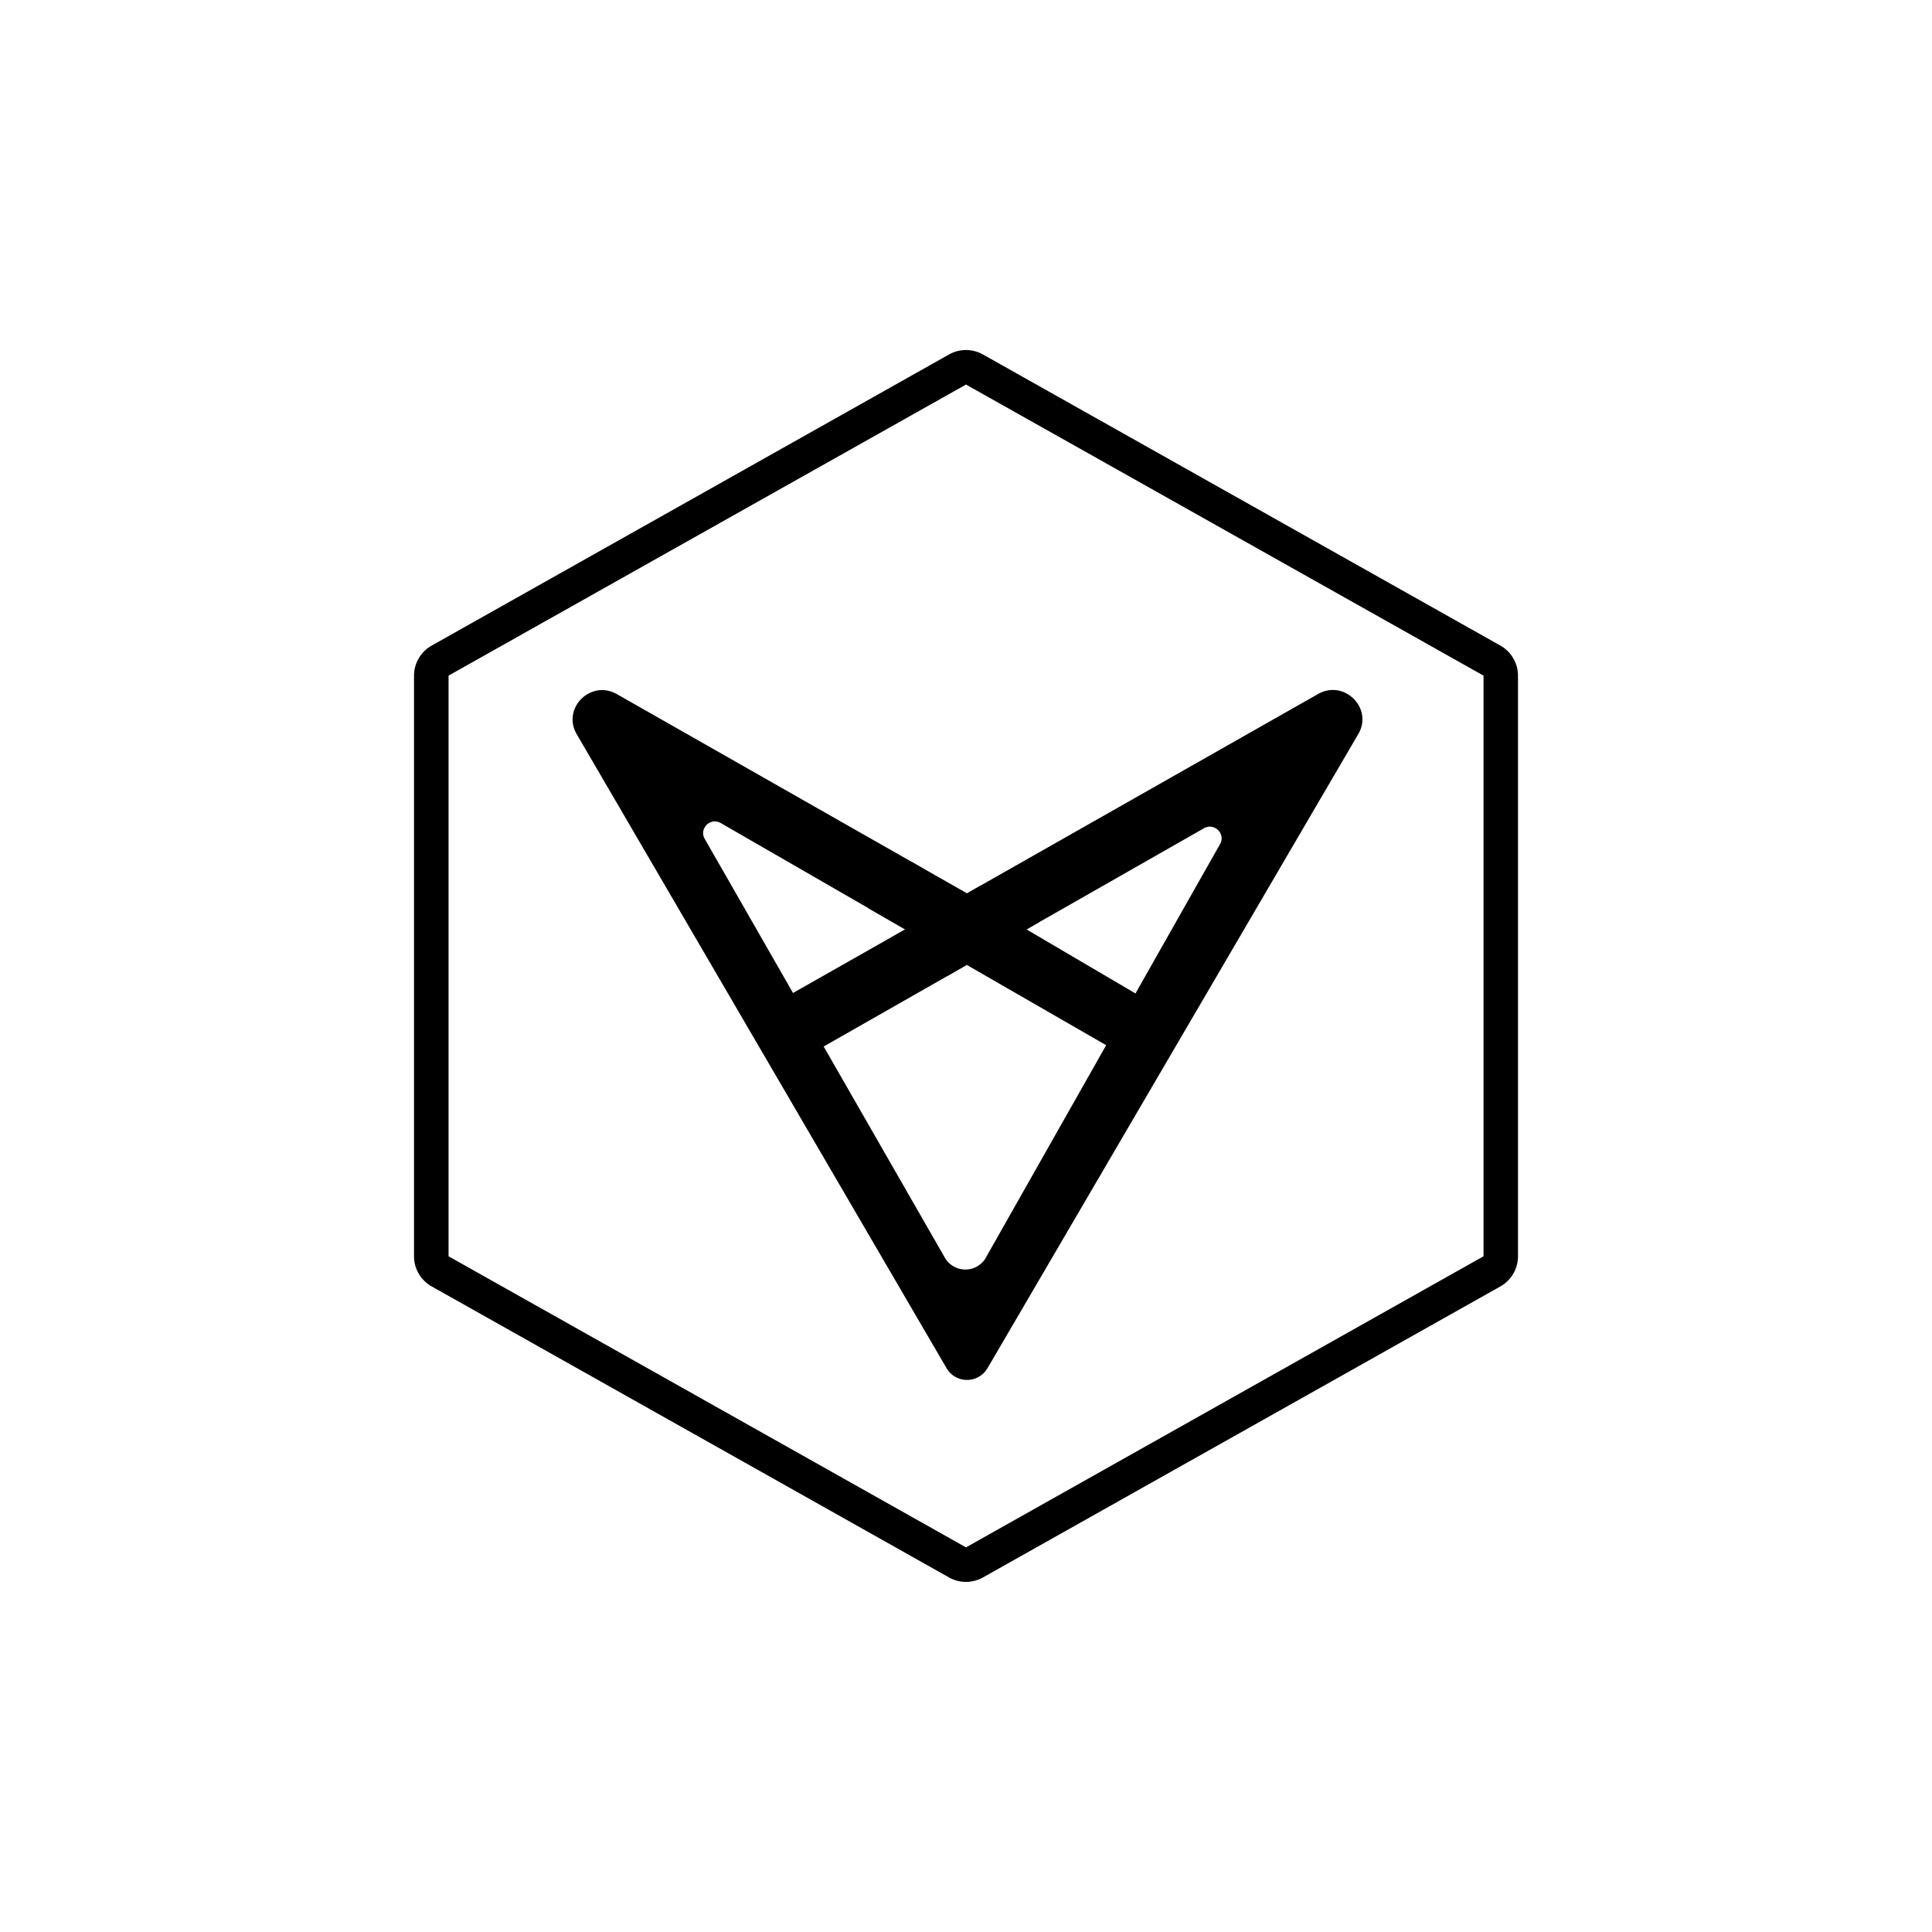
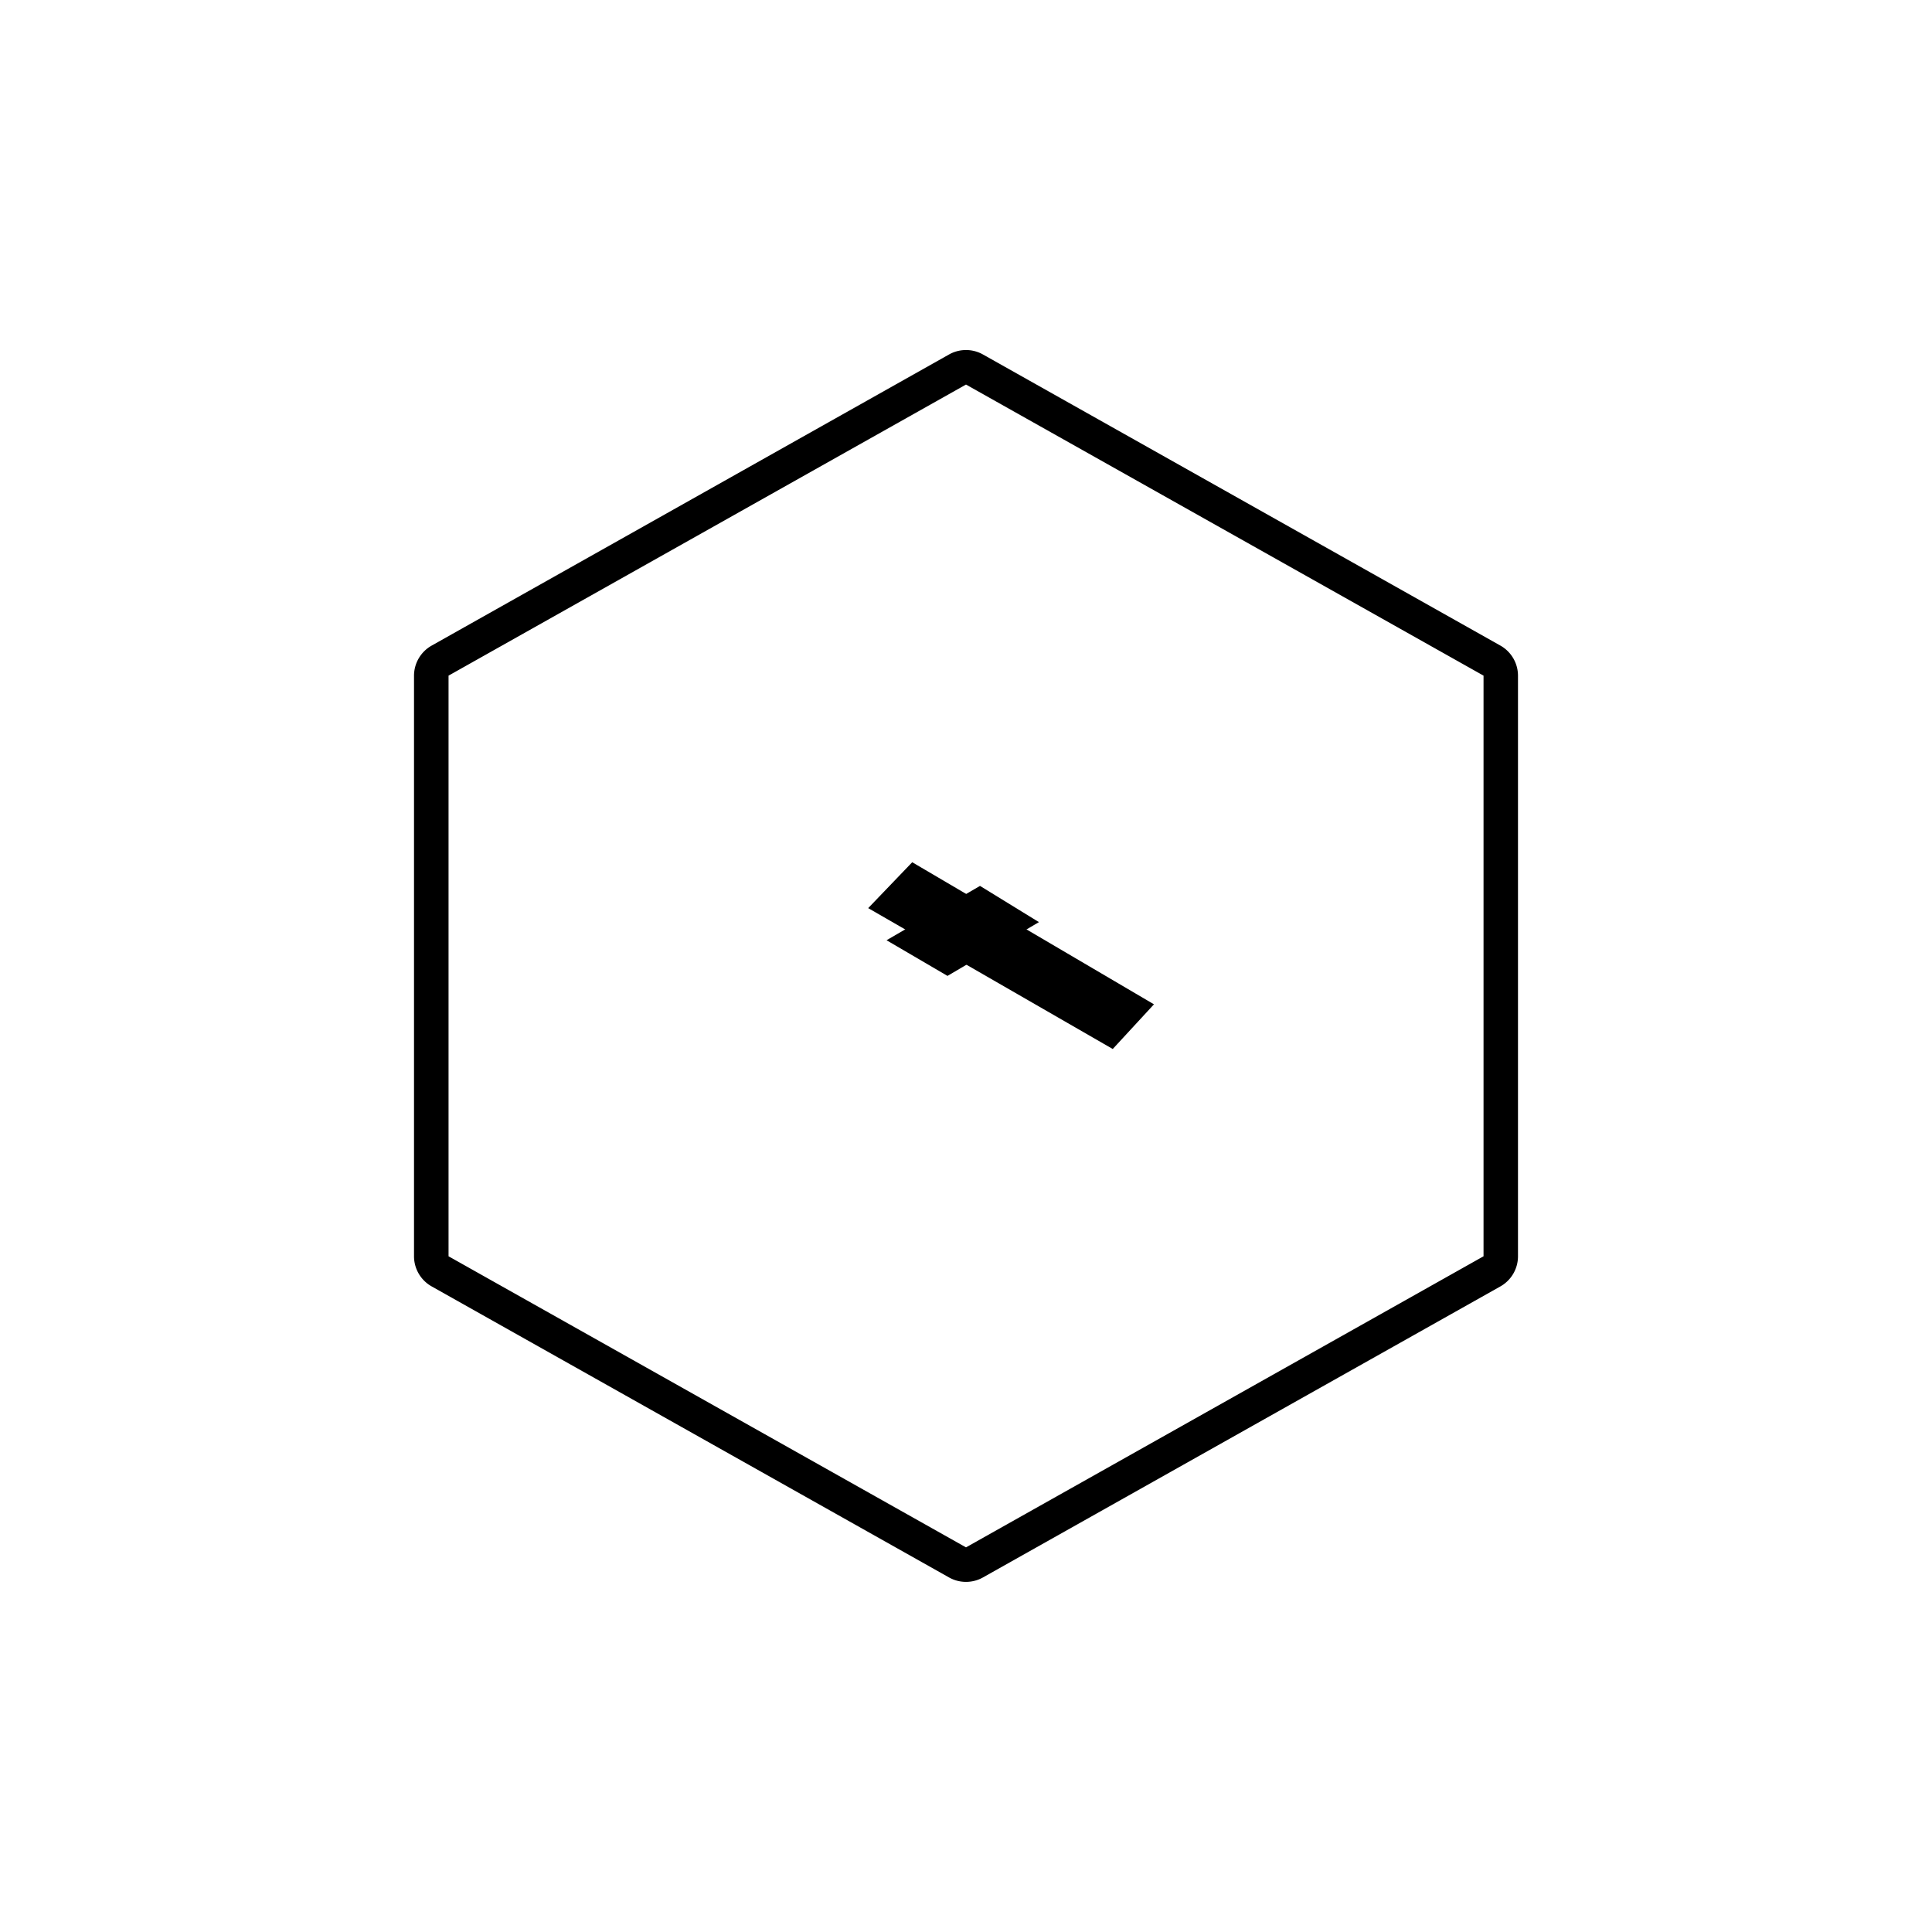
<svg xmlns="http://www.w3.org/2000/svg" width="800" height="800" viewBox="0 0 24 24">
  <path fill="currentColor" fill-rule="evenodd" d="M18.429 8.393L12 4.777L5.572 8.393v7.213L12 19.222l6.429-3.616zm-6.219-3.99a.43.43 0 0 0-.42 0L5.362 8.02a.43.43 0 0 0-.219.373v7.213a.43.43 0 0 0 .219.374l6.428 3.616a.43.43 0 0 0 .42 0l6.429-3.616a.43.43 0 0 0 .218-.374V8.393a.43.43 0 0 0-.218-.373z" clip-rule="evenodd" />
-   <path fill="currentColor" fill-rule="evenodd" d="m12.266 16.998l4.607-7.879c.188-.321-.174-.682-.499-.498l-4.362 2.476l-4.348-2.474c-.325-.185-.687.175-.5.497l4.595 7.877a.294.294 0 0 0 .507 0m-.019-1.375l2.909-5.136c.073-.129-.072-.27-.2-.197l-2.958 1.686l.007.015L10.232 13l1.505 2.623a.294.294 0 0 0 .51 0m-2.396-3.288l1.393-.79l-2.289-1.32c-.13-.076-.275.068-.2.197z" clip-rule="evenodd" />
  <path fill="currentColor" d="m11.77 12.123l-.757-.443l1.161-.675l.732.45z" />
  <path fill="currentColor" d="m10.785 11.281l3.038 1.75l.512-.555l-3.003-1.765z" />
</svg>